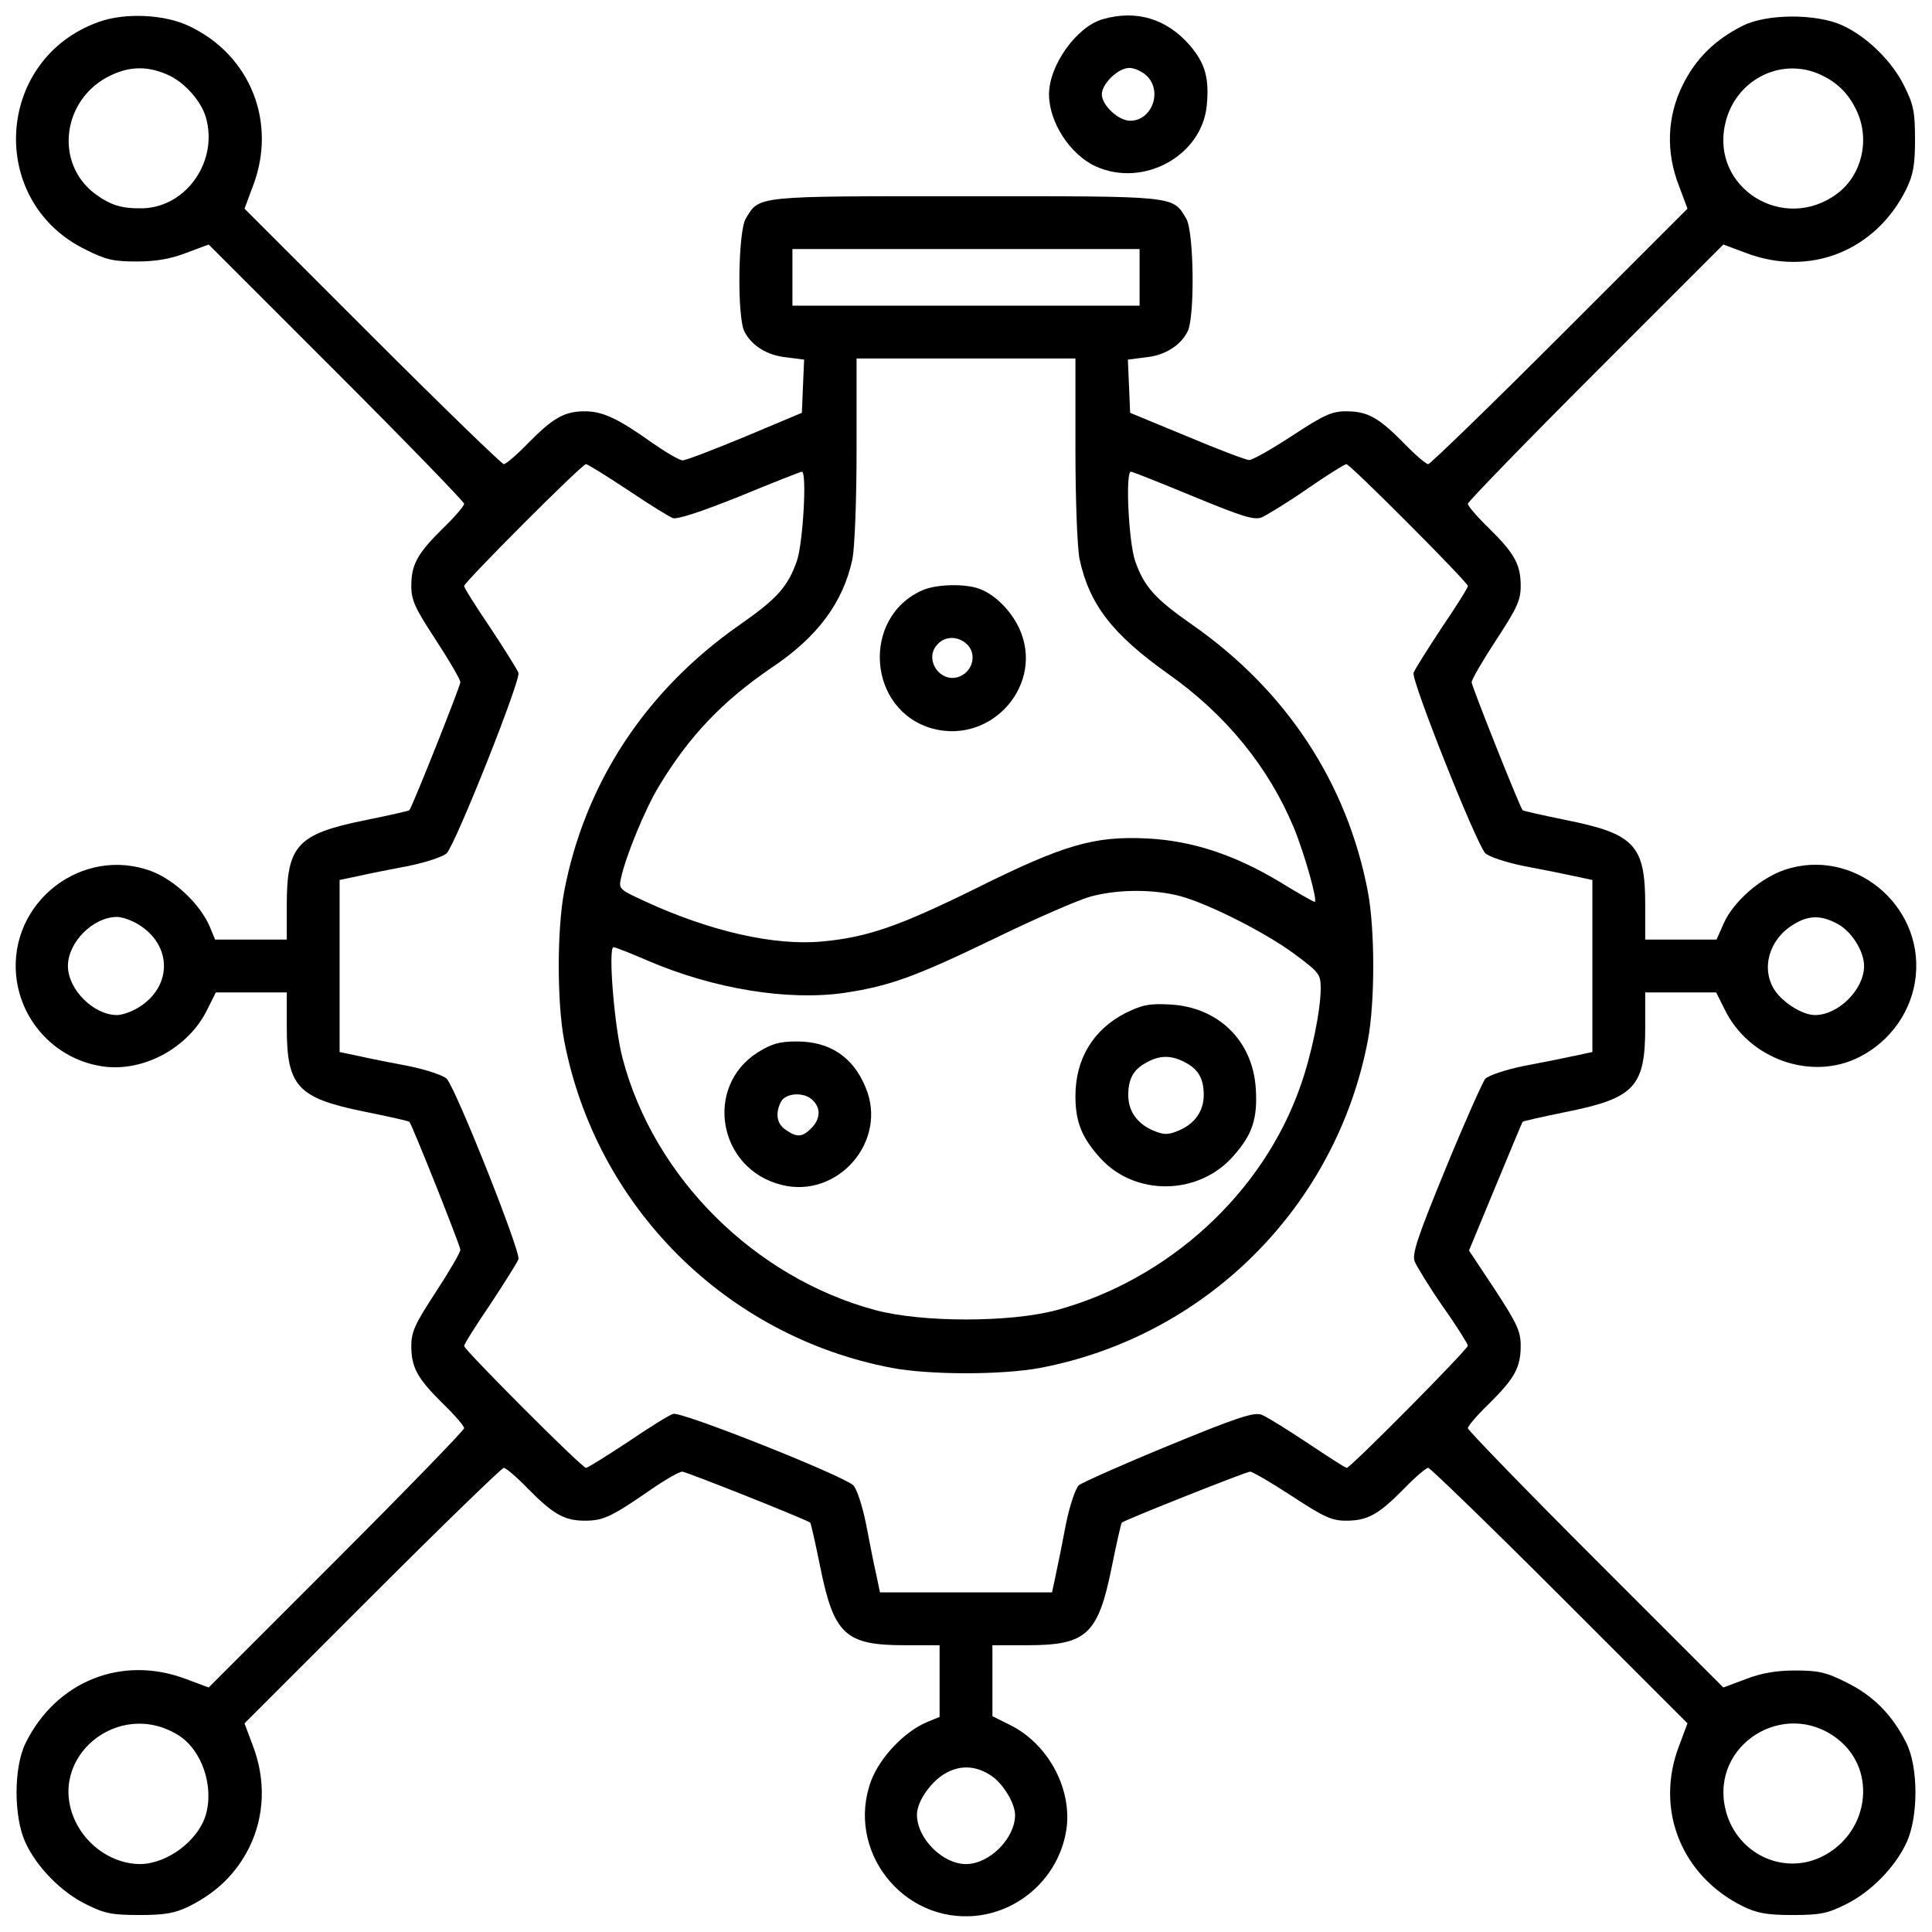
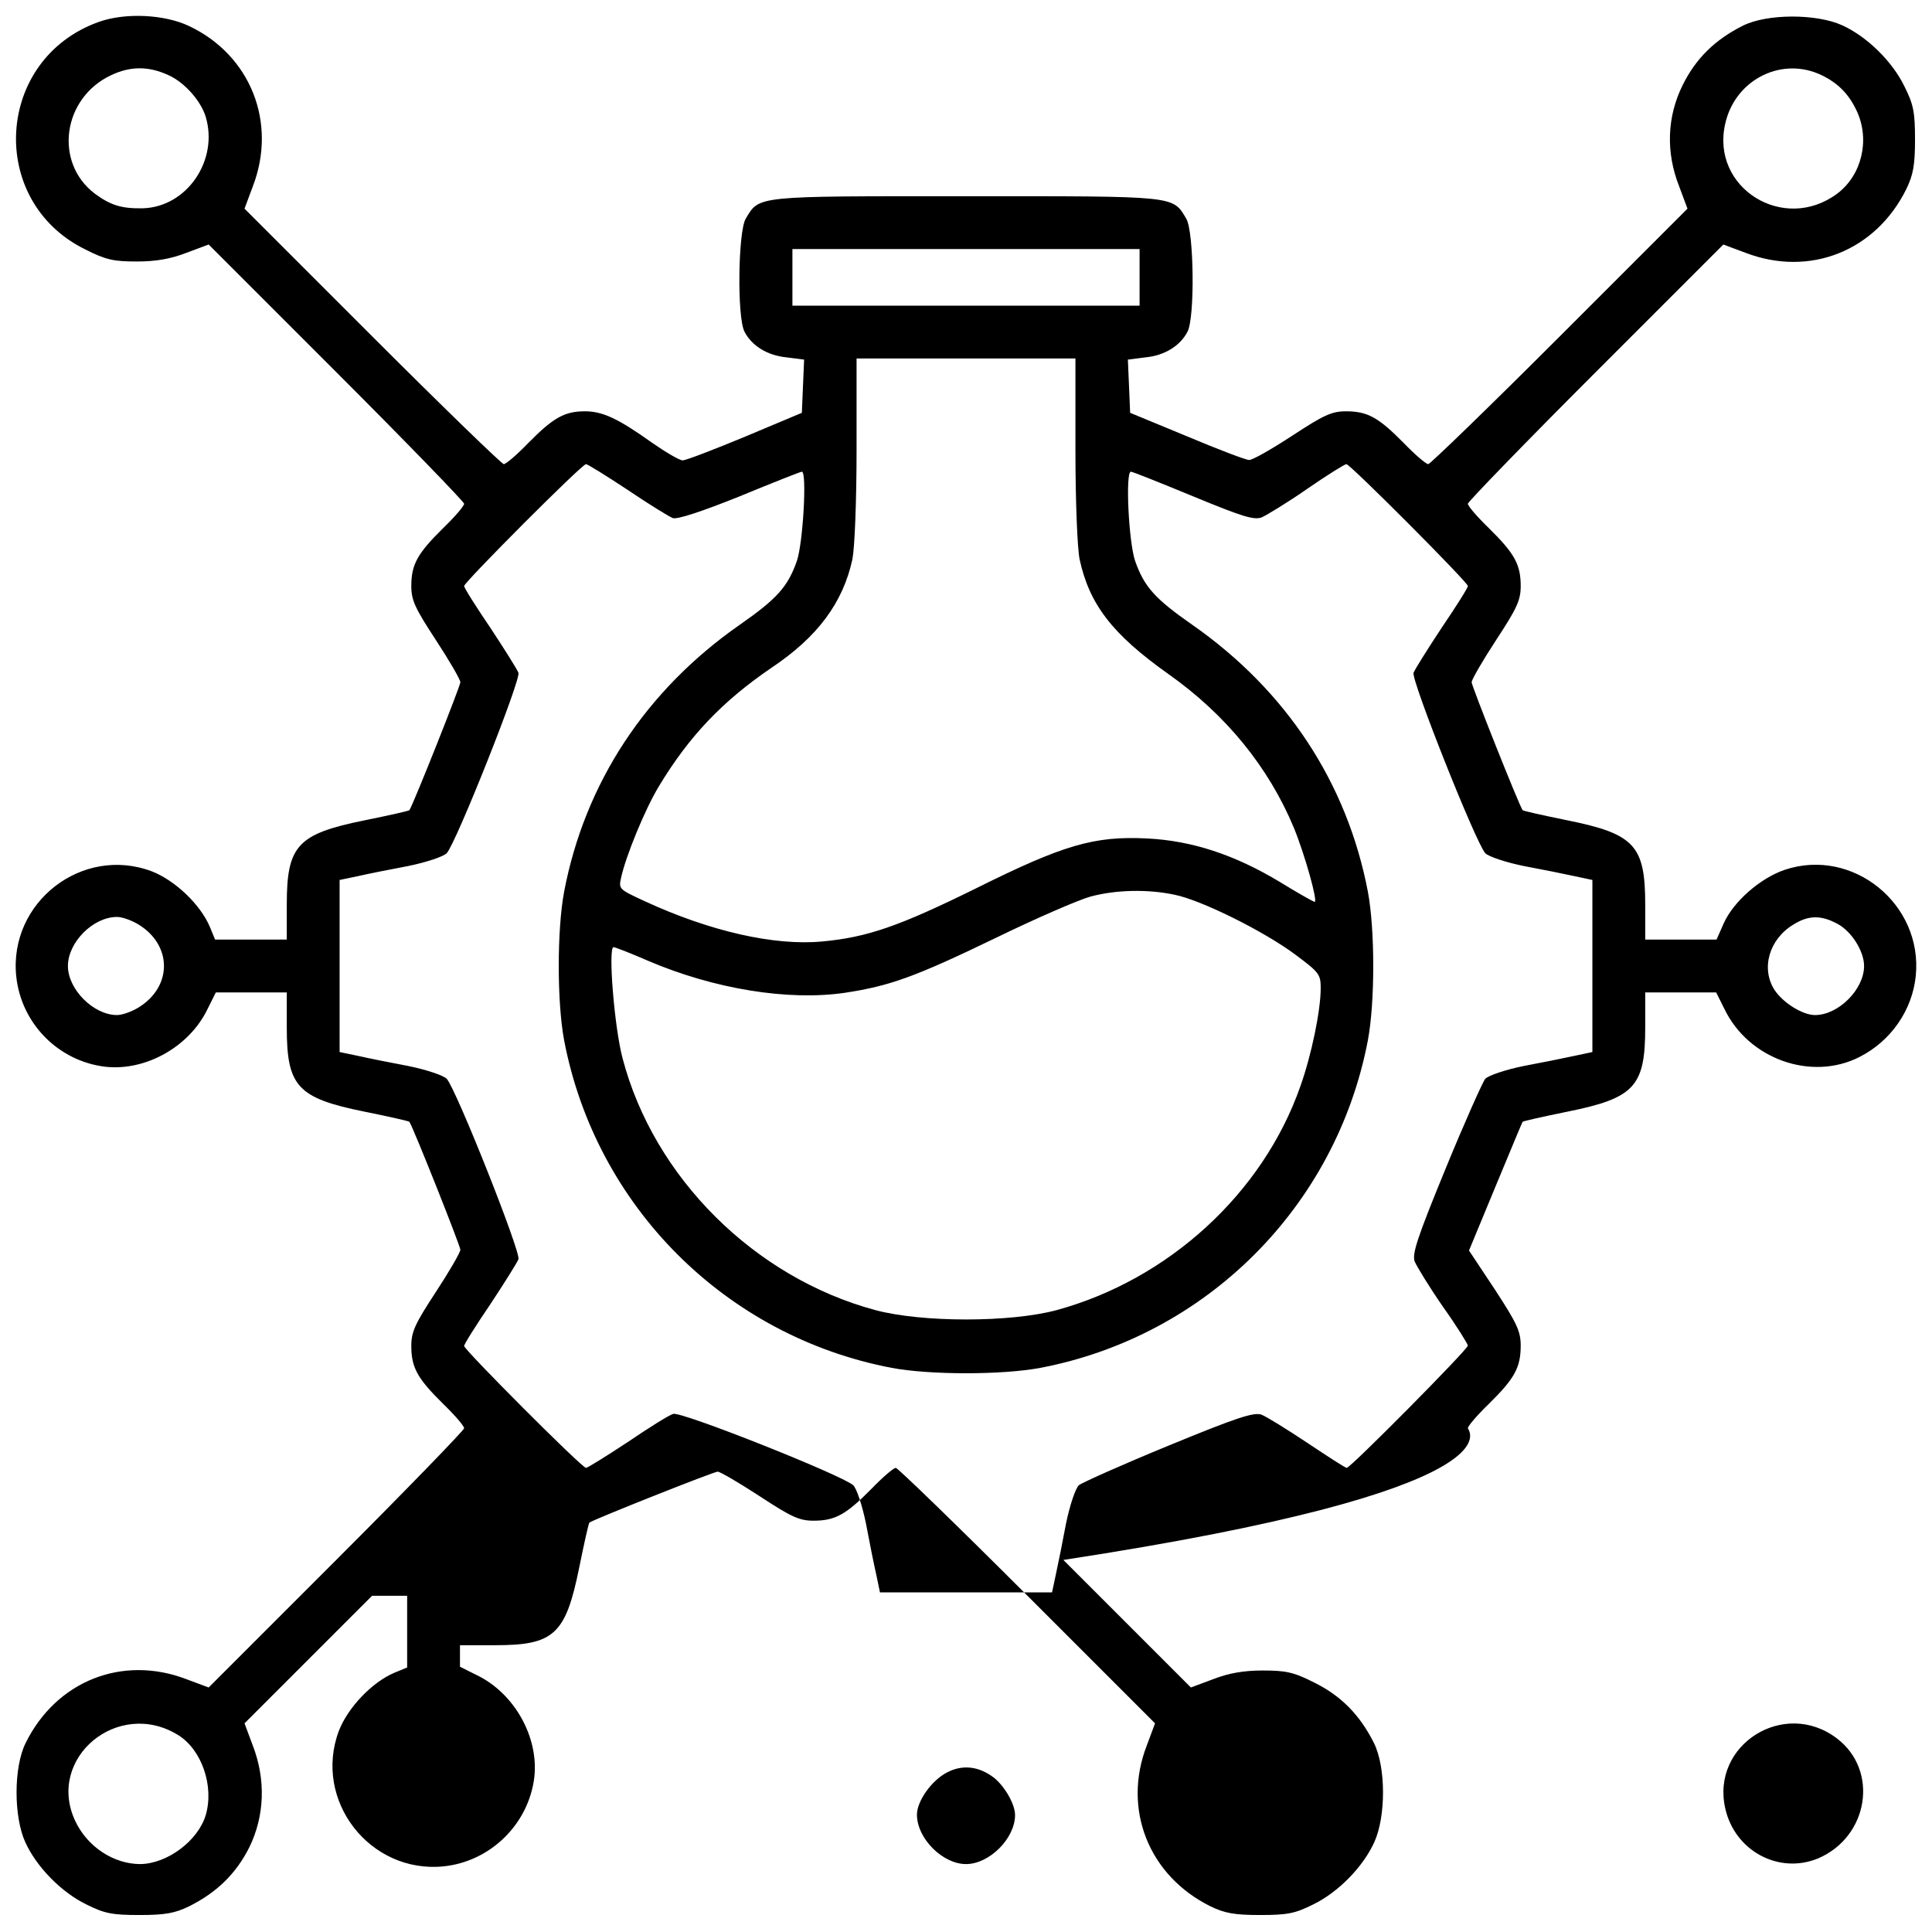
<svg xmlns="http://www.w3.org/2000/svg" version="1.0" width="682.667" height="682.667" viewBox="0 0 512 512">
-   <path d="M26.2 5.8c-27.5 9.8-29.7 47.5-3.6 60.3 5.5 2.8 7.6 3.2 13.7 3.2 5 0 9-.7 13.1-2.3l5.9-2.2 33.8 33.8c18.7 18.7 33.9 34.4 33.9 34.9 0 .6-2.5 3.5-5.6 6.5-6.8 6.7-8.4 9.6-8.4 15.3 0 3.8 1 5.9 6.5 14.3 3.6 5.5 6.5 10.5 6.5 11.2 0 1-12.4 32.2-13.5 33.9-.1.2-5.5 1.4-11.9 2.7C78.8 221 76 224.1 76 239.7v9.3H57l-1.4-3.4c-2.5-5.9-9.2-12.3-15.4-14.7-18.4-6.9-37.9 8.2-35.9 27.8 1.3 12.5 11.1 22.5 23.6 24 10.7 1.2 22.3-5.3 27.1-15.3l2.2-4.4H76v9.3c0 15.6 2.8 18.7 20.6 22.3 6.4 1.3 11.8 2.5 11.9 2.7 1.1 1.7 13.5 32.9 13.5 33.9 0 .7-2.9 5.7-6.5 11.2-5.5 8.4-6.5 10.5-6.5 14.3 0 5.7 1.6 8.6 8.4 15.3 3.1 3 5.6 5.9 5.6 6.5 0 .5-15.2 16.2-33.9 34.9l-33.8 33.8-5.9-2.2c-17-6.5-34.5.5-42.6 16.9-3.2 6.4-3.2 19.5-.1 26.3 3 6.6 9.6 13.3 16.2 16.5 4.8 2.4 6.8 2.8 14.1 2.8 6.8 0 9.4-.5 13.1-2.3 7.4-3.7 12.5-8.7 16-15.7 4-8.2 4.4-17.8.9-26.9l-2.2-5.9 33.8-33.8c18.7-18.7 34.4-33.9 34.9-33.9.6 0 3.5 2.5 6.5 5.6 6.6 6.7 9.6 8.4 15 8.4 4.8 0 7-1 17-7.9 4-2.8 8-5.1 8.8-5.1 1 0 32.2 12.4 33.9 13.5.2.1 1.4 5.5 2.7 11.9 3.6 17.8 6.7 20.6 22.3 20.6h9.3v19l-3.4 1.4c-5.9 2.5-12.3 9.2-14.7 15.4-6.9 18.4 8.2 37.9 27.8 35.9 12.4-1.3 22.5-11.2 24-23.6 1.2-10.7-5.3-22.3-15.3-27.1l-4.4-2.2V436h9.3c15.6 0 18.7-2.8 22.3-20.6 1.3-6.4 2.5-11.8 2.7-11.9 1.5-1 33-13.5 34-13.5.6 0 5.6 2.9 11.1 6.5 8.4 5.5 10.5 6.5 14.3 6.5 5.7 0 8.6-1.6 15.3-8.4 3-3.1 5.9-5.6 6.5-5.6.5 0 16.2 15.2 34.9 33.9l33.8 33.8-2.2 5.9c-6.5 16.8.5 34.5 16.9 42.6 3.7 1.8 6.3 2.3 13.1 2.3 7.3 0 9.3-.4 14.1-2.8 6.6-3.2 13.2-9.9 16.2-16.5 3.1-6.8 3.1-19.9-.1-26.3-3.7-7.4-8.7-12.5-15.8-16-5.5-2.8-7.6-3.2-13.7-3.2-5 0-9 .7-13.1 2.3l-5.9 2.2-33.8-33.8C404.2 394.7 389 379 389 378.5c0-.6 2.5-3.5 5.6-6.5 6.8-6.7 8.4-9.6 8.4-15.4 0-3.8-1-5.9-6.8-14.8l-6.9-10.4 7-16.9c3.9-9.4 7.1-17.1 7.2-17.2.1-.2 5.5-1.4 11.9-2.7 17.8-3.6 20.6-6.7 20.6-22.3V263h18.8l2.2 4.4c6.4 13.3 23.1 19.2 35.8 12.7 8.3-4.2 14-12.4 14.9-21.5 1.9-19-16.7-34.1-34.7-28.1-6.5 2.2-13.6 8.4-16.2 14.2l-1.9 4.3H436v-9.3c0-15.6-2.8-18.7-20.6-22.3-6.4-1.3-11.8-2.5-11.9-2.7-1.1-1.7-13.5-32.9-13.5-33.9 0-.7 2.9-5.7 6.5-11.2 5.5-8.4 6.5-10.5 6.5-14.3 0-5.7-1.6-8.6-8.4-15.3-3.1-3-5.6-5.9-5.6-6.5 0-.5 15.2-16.2 33.9-34.9l33.8-33.8 5.9 2.2c17 6.5 34.5-.5 42.6-16.9 1.8-3.7 2.3-6.3 2.3-13.1 0-7.3-.4-9.3-2.8-14.1-3.2-6.6-9.9-13.2-16.5-16.2-6.8-3.1-19.9-3.1-26.3.1-7.4 3.7-12.5 8.7-16 15.8-4.1 8.3-4.5 17.7-.9 26.8l2.2 5.9-33.8 33.8C394.7 107.8 379 123 378.5 123c-.6 0-3.5-2.5-6.5-5.6-6.7-6.8-9.6-8.4-15.3-8.4-3.8 0-5.9 1-14.3 6.5-5.5 3.6-10.6 6.5-11.4 6.4-.8 0-8.2-2.8-16.5-6.3l-15-6.2-.3-7.1-.3-7 4.7-.6c5.1-.5 9.2-3.1 11.1-6.8 2-3.8 1.7-26.4-.3-29.9-3.7-6.2-2.2-6-58.4-6-56.2 0-54.7-.2-58.4 6-2 3.5-2.3 26.1-.3 29.9 1.9 3.7 6 6.3 11.1 6.8l4.7.6-.3 7-.3 7.1-15 6.3c-8.2 3.4-15.7 6.3-16.6 6.3-.8 0-4.4-2.1-8-4.6-9.1-6.5-13.2-8.4-17.9-8.4-5.4 0-8.4 1.7-15 8.4-3 3.1-5.9 5.6-6.5 5.6-.5 0-16.2-15.2-34.9-33.9L64.8 55.3l2.2-5.9c6.5-16.9-.6-34.8-16.9-42.5-6.5-3.1-16.9-3.6-23.9-1.1zm18.4 14.1c4.3 1.9 8.6 6.8 9.9 11 3.5 11.6-5 24-16.7 24.3-5.6.1-8.5-.8-12.7-3.9-10.9-8.3-8.5-25.4 4.4-31.4 5.1-2.4 9.9-2.4 15.1 0zm437.2-.4c4.9 2.1 8.1 5.2 10.3 10 3.5 7.6 1.3 16.9-5.2 21.8-14.2 10.6-33.6-1.5-29.7-18.5 2.5-11.3 14.2-17.6 24.6-13.3zM302 73.5V81h-92V66h92v7.5zM285 119c0 13.9.5 26.1 1.1 29.2 2.6 12 8.7 19.9 23.5 30.4 15.3 10.8 26.6 24.7 33.3 40.8 2.9 7.1 6.4 19.6 5.5 19.6-.3 0-4.4-2.3-9.1-5.2-12.1-7.3-23.4-11-35.3-11.6-14.1-.7-22.2 1.7-45.5 13.3-20.1 9.9-28.6 12.9-40.6 14-12.7 1.2-29.8-2.7-47.1-10.7-6.7-3.1-6.9-3.2-6.2-6.2 1.2-5.6 6.3-18.1 10-24.2 8-13.3 16.9-22.6 29.8-31.4 12.3-8.2 19-17.3 21.5-28.8.6-3.1 1.1-15.3 1.1-29.2V95h58v24zm-118.7 10.8c5.6 3.8 11 7.1 12 7.5 1.2.4 7.6-1.7 17.8-5.8 8.7-3.6 16.1-6.5 16.4-6.5 1.4 0 .3 18.9-1.3 23.6-2.4 6.9-5.3 10.1-15.2 17-24.9 17.4-41 41.9-46.5 70.7-1.9 10.1-1.9 29.3 0 39.4 8.4 44 42.8 78.4 86.8 86.8 10.1 1.9 29.3 1.9 39.4 0 44-8.4 78.4-42.8 86.8-86.8 1.9-10.1 1.9-29.3 0-39.4-5.5-28.8-21.6-53.3-46.5-70.7-9.9-6.9-12.8-10.1-15.2-17-1.7-5.1-2.6-23.6-1.1-23.6.4 0 7.7 2.9 16.4 6.5 13.1 5.4 16.2 6.4 18.3 5.6 1.3-.6 6.8-3.9 12.1-7.6 5.2-3.6 9.9-6.5 10.3-6.5 1 0 32.2 31.3 32.2 32.3 0 .5-3.1 5.4-6.9 11-3.7 5.6-7.1 11-7.5 12-.6 2 16.4 44.8 19 47.8.9.9 5.3 2.4 10.2 3.4 4.8.9 10.8 2.1 13.5 2.7l4.7 1v45.6l-4.7 1c-2.7.6-8.7 1.8-13.5 2.7-4.9 1-9.3 2.5-10.2 3.4-.7.9-5.5 11.6-10.5 23.8-7.6 18.5-8.9 22.6-8.2 24.6.6 1.4 3.9 6.8 7.5 12 3.7 5.2 6.6 9.9 6.6 10.3 0 1-31.1 32.4-32.1 32.4-.4 0-5-3-10.4-6.6-5.4-3.6-10.9-7-12.2-7.5-2-.7-6.4.7-24.6 8.2-12.2 5-22.9 9.8-23.8 10.5-.9.9-2.4 5.3-3.4 10.2-.9 4.8-2.1 10.8-2.7 13.5l-1 4.7h-45.6l-1-4.8c-.6-2.6-1.8-8.6-2.7-13.4-1-4.9-2.5-9.4-3.4-10.2-3-2.7-45.8-19.7-47.7-18.9-1.1.3-6.5 3.7-12.1 7.5-5.6 3.7-10.6 6.8-11 6.8-1.1 0-32.3-31.3-32.3-32.3 0-.5 3.1-5.4 6.9-11 3.7-5.6 7.1-11 7.5-12 .6-2-16.4-44.8-19-47.8-.9-.9-5.3-2.4-10.2-3.4-4.8-.9-10.8-2.1-13.4-2.7l-4.8-1v-45.6l4.8-1c2.6-.6 8.6-1.8 13.4-2.7 4.9-1 9.3-2.5 10.2-3.4 2.6-3 19.6-45.8 19-47.8-.4-1-3.8-6.4-7.5-12-3.8-5.6-6.9-10.5-6.9-11 0-1 31.2-32.3 32.3-32.3.4 0 5.4 3.1 11 6.8zm144.9 107.3c7.1 1.4 23.8 9.7 32.1 15.9 6.3 4.7 6.7 5.2 6.7 8.9 0 5.8-2.4 17.6-5.4 26-9.9 28.3-34.9 51.2-64.6 59.3-12.3 3.3-35.6 3.3-48 0-32-8.6-58.7-35.1-67-66.7-2.2-8.2-3.9-29.5-2.4-29.5.4 0 4.5 1.6 9.1 3.6 17.5 7.5 37.2 10.7 52.2 8.5 11.8-1.8 18.4-4.1 40.1-14.6 10.7-5.2 22-10.1 25-10.9 6.7-1.8 15.1-2 22.2-.5zM36.7 245c9 5.5 9 16.5 0 22-1.8 1.1-4.3 2-5.7 2-6.2 0-13-6.8-13-13 0-6.3 6.7-13 13-13 1.4 0 3.9.9 5.7 2zm450.2-.2c3.8 2 7.1 7.3 7.1 11.2 0 6.2-6.8 13-13 13-3.3 0-8.4-3.2-10.7-6.6-3.7-5.7-1.5-13.5 5-17.4 4-2.5 7.3-2.5 11.6-.2zm-439.7 215c6.3 3.9 9.6 13.6 7.3 21.3-2.1 6.8-10.2 12.8-17.3 12.9-7.1 0-14.1-4.6-17.3-11.5-7.7-16.6 11.4-32.5 27.3-22.7zm439.6.9c11.2 8.5 8.4 26.1-5 31.8-10.4 4.3-22.1-2-24.6-13.3-3.8-16.9 15.7-29.1 29.6-18.5zm-224.1 9.9c3.1 2 6.3 7.3 6.3 10.4 0 6.2-6.8 13-13 13s-13-6.8-13-13.1c0-3.6 3.9-9.1 8-11.2 3.8-2 7.9-1.7 11.7.9z" />
-   <path d="M244.5 156.4c-16.4 7.2-14.6 32 2.7 36.7 15.8 4.2 29.7-11.9 22.9-26.6-2.2-4.7-6.4-8.9-10.4-10.4-3.8-1.5-11.5-1.3-15.2.3zm12 14.6c2.3 2.5 1.3 6.7-2 8.2-5.2 2.3-10-4.6-5.9-8.6 2.1-2.2 5.7-2 7.9.4zM298.2 268.5c-8.5 4.4-13.2 12.1-13.2 22 0 6.8 1.7 11 6.5 16.3 9.2 10.3 26.2 10.1 35.4-.5 5-5.6 6.4-9.9 5.9-17.8-.8-12.7-9.9-21.6-22.7-22.3-5.6-.3-7.4.1-11.9 2.3zm15.8 13c3.6 1.9 5 4.3 5 8.7 0 4.3-2.4 7.6-6.6 9.4-2.9 1.2-3.9 1.2-6.8 0-4.2-1.8-6.6-5.1-6.6-9.4 0-4.3 1.4-6.8 4.8-8.6 3.5-2 6.6-2 10.2-.1zM200.8 278.9c-14.3 9.1-10.5 30.9 6.3 35.1 14.9 3.8 28.3-11.6 22.3-25.8-3.3-8.1-9.5-12.2-18.2-12.2-4.7 0-6.7.6-10.4 2.9zm14.6 12.7c2.2 2.1 2 5-.4 7.4-2.4 2.4-3.8 2.5-6.8.4-2.4-1.6-2.8-4.4-1.2-7.5 1.3-2.3 6.2-2.6 8.4-.3zM292.2 5.1C285.3 7.1 278 17.3 278 25c0 7.4 5.6 16 12.4 19.1 12.6 5.7 28.1-2.8 29.4-16.1.7-7.3-.4-11.2-4.5-16-6.1-7-14.1-9.5-23.1-6.9zM303.8 20c4.4 4.1 1.5 12-4.3 12-3.1 0-7.5-4.1-7.5-7 0-2.8 4.3-7 7.3-7 1.3 0 3.3.9 4.5 2z" />
+   <path d="M26.2 5.8c-27.5 9.8-29.7 47.5-3.6 60.3 5.5 2.8 7.6 3.2 13.7 3.2 5 0 9-.7 13.1-2.3l5.9-2.2 33.8 33.8c18.7 18.7 33.9 34.4 33.9 34.9 0 .6-2.5 3.5-5.6 6.5-6.8 6.7-8.4 9.6-8.4 15.3 0 3.8 1 5.9 6.5 14.3 3.6 5.5 6.5 10.5 6.5 11.2 0 1-12.4 32.2-13.5 33.9-.1.2-5.5 1.4-11.9 2.7C78.8 221 76 224.1 76 239.7v9.3H57l-1.4-3.4c-2.5-5.9-9.2-12.3-15.4-14.7-18.4-6.9-37.9 8.2-35.9 27.8 1.3 12.5 11.1 22.5 23.6 24 10.7 1.2 22.3-5.3 27.1-15.3l2.2-4.4H76v9.3c0 15.6 2.8 18.7 20.6 22.3 6.4 1.3 11.8 2.5 11.9 2.7 1.1 1.7 13.5 32.9 13.5 33.9 0 .7-2.9 5.7-6.5 11.2-5.5 8.4-6.5 10.5-6.5 14.3 0 5.7 1.6 8.6 8.4 15.3 3.1 3 5.6 5.9 5.6 6.5 0 .5-15.2 16.2-33.9 34.9l-33.8 33.8-5.9-2.2c-17-6.5-34.5.5-42.6 16.9-3.2 6.4-3.2 19.5-.1 26.3 3 6.6 9.6 13.3 16.2 16.5 4.8 2.4 6.8 2.8 14.1 2.8 6.8 0 9.4-.5 13.1-2.3 7.4-3.7 12.5-8.7 16-15.7 4-8.2 4.4-17.8.9-26.9l-2.2-5.9 33.8-33.8h9.3v19l-3.4 1.4c-5.9 2.5-12.3 9.2-14.7 15.4-6.9 18.4 8.2 37.9 27.8 35.9 12.4-1.3 22.5-11.2 24-23.6 1.2-10.7-5.3-22.3-15.3-27.1l-4.4-2.2V436h9.3c15.6 0 18.7-2.8 22.3-20.6 1.3-6.4 2.5-11.8 2.7-11.9 1.5-1 33-13.5 34-13.5.6 0 5.6 2.9 11.1 6.5 8.4 5.5 10.5 6.5 14.3 6.5 5.7 0 8.6-1.6 15.3-8.4 3-3.1 5.9-5.6 6.5-5.6.5 0 16.2 15.2 34.9 33.9l33.8 33.8-2.2 5.9c-6.5 16.8.5 34.5 16.9 42.6 3.7 1.8 6.3 2.3 13.1 2.3 7.3 0 9.3-.4 14.1-2.8 6.6-3.2 13.2-9.9 16.2-16.5 3.1-6.8 3.1-19.9-.1-26.3-3.7-7.4-8.7-12.5-15.8-16-5.5-2.8-7.6-3.2-13.7-3.2-5 0-9 .7-13.1 2.3l-5.9 2.2-33.8-33.8C404.2 394.7 389 379 389 378.5c0-.6 2.5-3.5 5.6-6.5 6.8-6.7 8.4-9.6 8.4-15.4 0-3.8-1-5.9-6.8-14.8l-6.9-10.4 7-16.9c3.9-9.4 7.1-17.1 7.2-17.2.1-.2 5.5-1.4 11.9-2.7 17.8-3.6 20.6-6.7 20.6-22.3V263h18.8l2.2 4.4c6.4 13.3 23.1 19.2 35.8 12.7 8.3-4.2 14-12.4 14.9-21.5 1.9-19-16.7-34.1-34.7-28.1-6.5 2.2-13.6 8.4-16.2 14.2l-1.9 4.3H436v-9.3c0-15.6-2.8-18.7-20.6-22.3-6.4-1.3-11.8-2.5-11.9-2.7-1.1-1.7-13.5-32.9-13.5-33.9 0-.7 2.9-5.7 6.5-11.2 5.5-8.4 6.5-10.5 6.5-14.3 0-5.7-1.6-8.6-8.4-15.3-3.1-3-5.6-5.9-5.6-6.5 0-.5 15.2-16.2 33.9-34.9l33.8-33.8 5.9 2.2c17 6.5 34.5-.5 42.6-16.9 1.8-3.7 2.3-6.3 2.3-13.1 0-7.3-.4-9.3-2.8-14.1-3.2-6.6-9.9-13.2-16.5-16.2-6.8-3.1-19.9-3.1-26.3.1-7.4 3.7-12.5 8.7-16 15.8-4.1 8.3-4.5 17.7-.9 26.8l2.2 5.9-33.8 33.8C394.7 107.8 379 123 378.5 123c-.6 0-3.5-2.5-6.5-5.6-6.7-6.8-9.6-8.4-15.3-8.4-3.8 0-5.9 1-14.3 6.5-5.5 3.6-10.6 6.5-11.4 6.4-.8 0-8.2-2.8-16.5-6.3l-15-6.2-.3-7.1-.3-7 4.7-.6c5.1-.5 9.2-3.1 11.1-6.8 2-3.8 1.7-26.4-.3-29.9-3.7-6.2-2.2-6-58.4-6-56.2 0-54.7-.2-58.4 6-2 3.5-2.3 26.1-.3 29.9 1.9 3.7 6 6.3 11.1 6.8l4.7.6-.3 7-.3 7.1-15 6.3c-8.2 3.4-15.7 6.3-16.6 6.3-.8 0-4.4-2.1-8-4.6-9.1-6.5-13.2-8.4-17.9-8.4-5.4 0-8.4 1.7-15 8.4-3 3.1-5.9 5.6-6.5 5.6-.5 0-16.2-15.2-34.9-33.9L64.8 55.3l2.2-5.9c6.5-16.9-.6-34.8-16.9-42.5-6.5-3.1-16.9-3.6-23.9-1.1zm18.4 14.1c4.3 1.9 8.6 6.8 9.9 11 3.5 11.6-5 24-16.7 24.3-5.6.1-8.5-.8-12.7-3.9-10.9-8.3-8.5-25.4 4.4-31.4 5.1-2.4 9.9-2.4 15.1 0zm437.2-.4c4.9 2.1 8.1 5.2 10.3 10 3.5 7.6 1.3 16.9-5.2 21.8-14.2 10.6-33.6-1.5-29.7-18.5 2.5-11.3 14.2-17.6 24.6-13.3zM302 73.5V81h-92V66h92v7.5zM285 119c0 13.9.5 26.1 1.1 29.2 2.6 12 8.7 19.9 23.5 30.4 15.3 10.8 26.6 24.7 33.3 40.8 2.9 7.1 6.4 19.6 5.5 19.6-.3 0-4.4-2.3-9.1-5.2-12.1-7.3-23.4-11-35.3-11.6-14.1-.7-22.2 1.7-45.5 13.3-20.1 9.9-28.6 12.9-40.6 14-12.7 1.2-29.8-2.7-47.1-10.7-6.7-3.1-6.9-3.2-6.2-6.2 1.2-5.6 6.3-18.1 10-24.2 8-13.3 16.9-22.6 29.8-31.4 12.3-8.2 19-17.3 21.5-28.8.6-3.1 1.1-15.3 1.1-29.2V95h58v24zm-118.7 10.8c5.6 3.8 11 7.1 12 7.5 1.2.4 7.6-1.7 17.8-5.8 8.7-3.6 16.1-6.5 16.4-6.5 1.4 0 .3 18.9-1.3 23.6-2.4 6.9-5.3 10.1-15.2 17-24.9 17.4-41 41.9-46.5 70.7-1.9 10.1-1.9 29.3 0 39.4 8.4 44 42.8 78.4 86.8 86.8 10.1 1.9 29.3 1.9 39.4 0 44-8.4 78.4-42.8 86.8-86.8 1.9-10.1 1.9-29.3 0-39.4-5.5-28.8-21.6-53.3-46.5-70.7-9.9-6.9-12.8-10.1-15.2-17-1.7-5.1-2.6-23.6-1.1-23.6.4 0 7.7 2.9 16.4 6.5 13.1 5.4 16.2 6.4 18.3 5.6 1.3-.6 6.8-3.9 12.1-7.6 5.2-3.6 9.9-6.5 10.3-6.5 1 0 32.2 31.3 32.2 32.3 0 .5-3.1 5.4-6.9 11-3.7 5.6-7.1 11-7.5 12-.6 2 16.4 44.8 19 47.8.9.9 5.3 2.4 10.2 3.4 4.8.9 10.8 2.1 13.5 2.7l4.7 1v45.6l-4.7 1c-2.7.6-8.7 1.8-13.5 2.7-4.9 1-9.3 2.5-10.2 3.4-.7.9-5.5 11.6-10.5 23.8-7.6 18.5-8.9 22.6-8.2 24.6.6 1.4 3.9 6.8 7.5 12 3.7 5.2 6.6 9.9 6.6 10.3 0 1-31.1 32.4-32.1 32.4-.4 0-5-3-10.4-6.6-5.4-3.6-10.9-7-12.2-7.5-2-.7-6.4.7-24.6 8.2-12.2 5-22.9 9.8-23.8 10.5-.9.9-2.4 5.3-3.4 10.2-.9 4.8-2.1 10.8-2.7 13.5l-1 4.7h-45.6l-1-4.8c-.6-2.6-1.8-8.6-2.7-13.4-1-4.9-2.5-9.4-3.4-10.2-3-2.7-45.8-19.7-47.7-18.9-1.1.3-6.5 3.7-12.1 7.5-5.6 3.7-10.6 6.8-11 6.8-1.1 0-32.3-31.3-32.3-32.3 0-.5 3.1-5.4 6.9-11 3.7-5.6 7.1-11 7.5-12 .6-2-16.4-44.8-19-47.8-.9-.9-5.3-2.4-10.2-3.4-4.8-.9-10.8-2.1-13.4-2.7l-4.8-1v-45.6l4.8-1c2.6-.6 8.6-1.8 13.4-2.7 4.9-1 9.3-2.5 10.2-3.4 2.6-3 19.6-45.8 19-47.8-.4-1-3.8-6.4-7.5-12-3.8-5.6-6.9-10.5-6.9-11 0-1 31.2-32.3 32.3-32.3.4 0 5.4 3.1 11 6.8zm144.9 107.3c7.1 1.4 23.8 9.7 32.1 15.9 6.3 4.7 6.7 5.2 6.7 8.9 0 5.8-2.4 17.6-5.4 26-9.9 28.3-34.9 51.2-64.6 59.3-12.3 3.3-35.6 3.3-48 0-32-8.6-58.7-35.1-67-66.7-2.2-8.2-3.9-29.5-2.4-29.5.4 0 4.5 1.6 9.1 3.6 17.5 7.5 37.2 10.7 52.2 8.5 11.8-1.8 18.4-4.1 40.1-14.6 10.7-5.2 22-10.1 25-10.9 6.7-1.8 15.1-2 22.2-.5zM36.7 245c9 5.5 9 16.5 0 22-1.8 1.1-4.3 2-5.7 2-6.2 0-13-6.8-13-13 0-6.3 6.7-13 13-13 1.4 0 3.9.9 5.7 2zm450.2-.2c3.8 2 7.1 7.3 7.1 11.2 0 6.2-6.8 13-13 13-3.3 0-8.4-3.2-10.7-6.6-3.7-5.7-1.5-13.5 5-17.4 4-2.5 7.3-2.5 11.6-.2zm-439.7 215c6.3 3.9 9.6 13.6 7.3 21.3-2.1 6.8-10.2 12.8-17.3 12.9-7.1 0-14.1-4.6-17.3-11.5-7.7-16.6 11.4-32.5 27.3-22.7zm439.6.9c11.2 8.5 8.4 26.1-5 31.8-10.4 4.3-22.1-2-24.6-13.3-3.8-16.9 15.7-29.1 29.6-18.5zm-224.1 9.9c3.1 2 6.3 7.3 6.3 10.4 0 6.2-6.8 13-13 13s-13-6.8-13-13.1c0-3.6 3.9-9.1 8-11.2 3.8-2 7.9-1.7 11.7.9z" />
</svg>